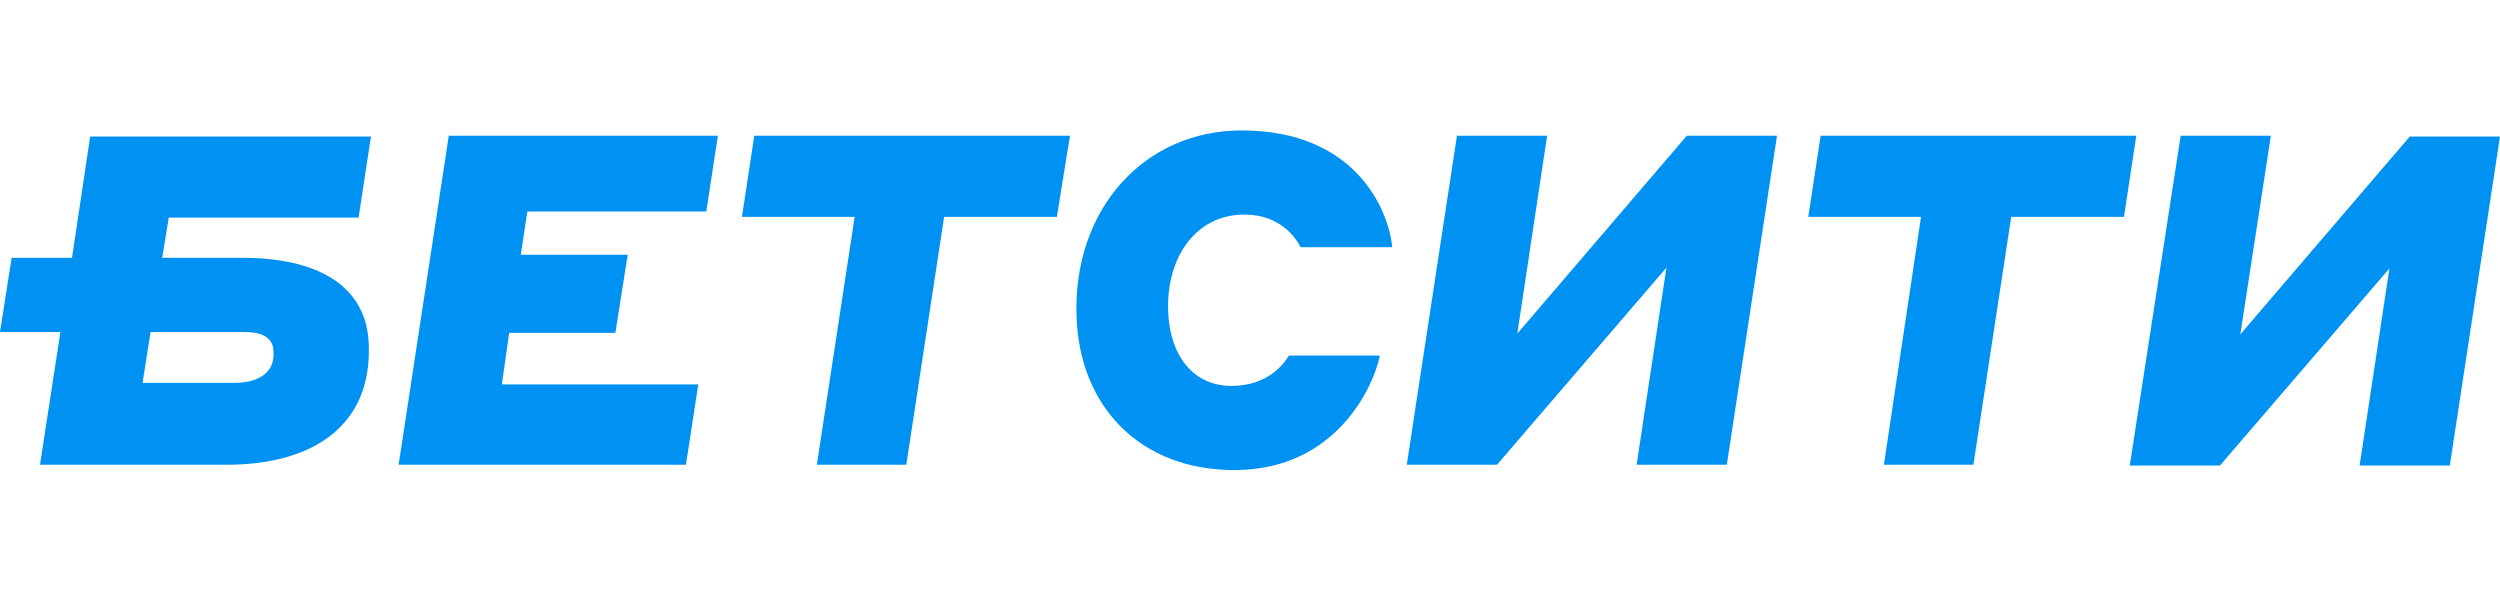
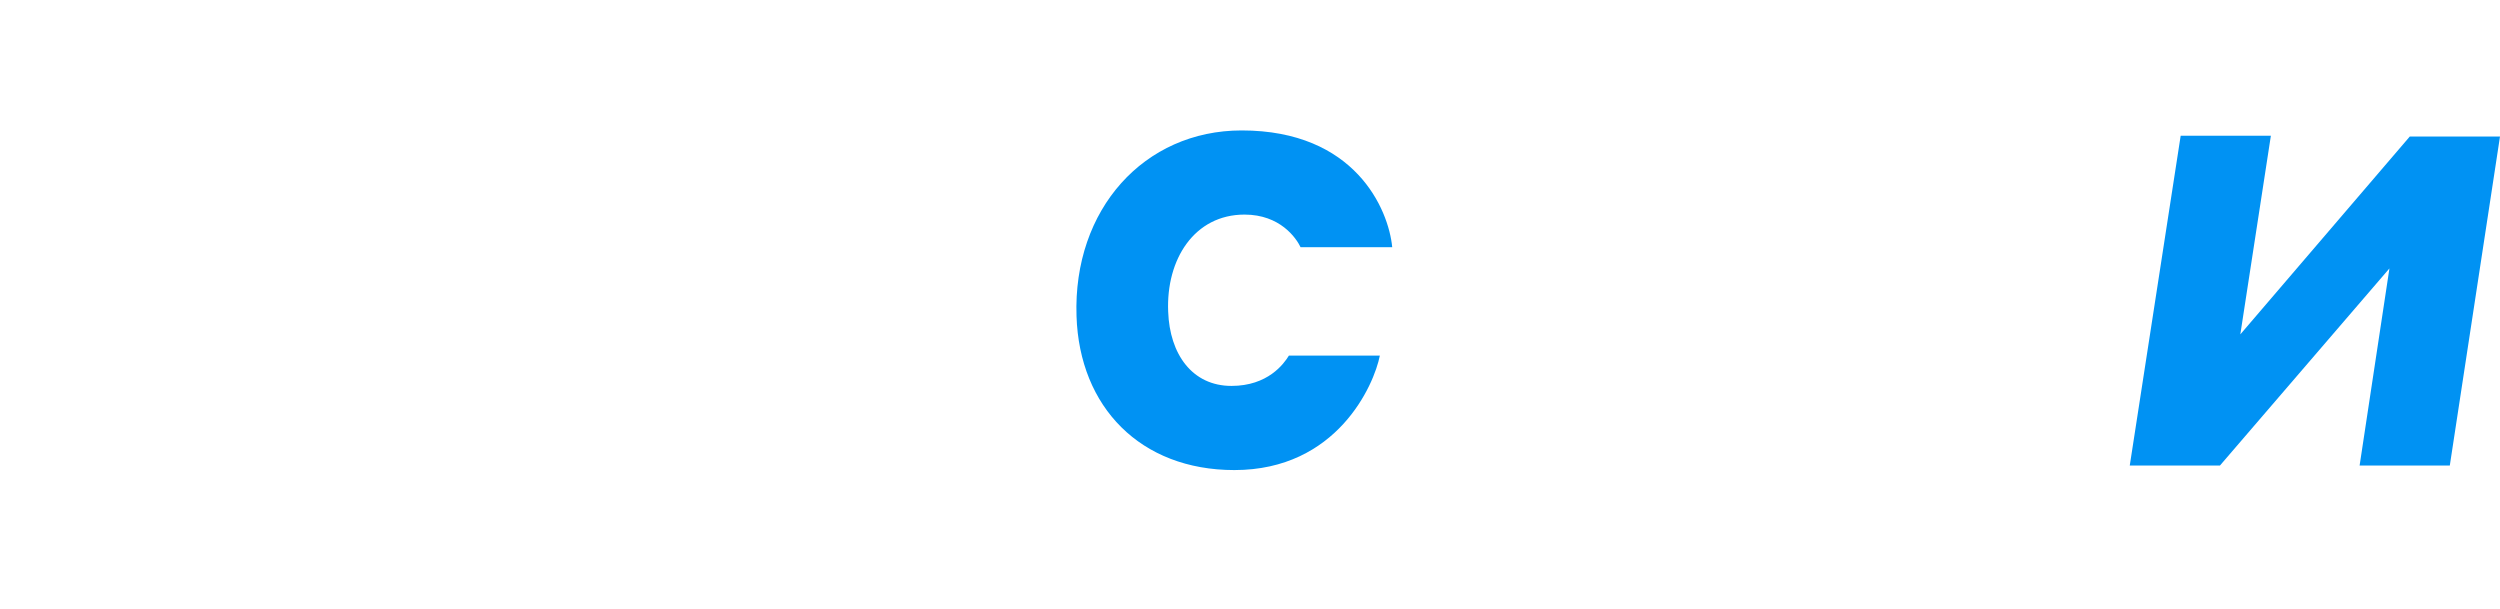
<svg xmlns="http://www.w3.org/2000/svg" width="115" height="28" viewBox="0 0 115 28" fill="none">
-   <path d="M20.644 6.244H33.024L32.489 9.731H24.258L23.957 11.719H28.875L28.307 15.311H23.422L23.087 17.682H32.121L31.552 21.379H18.336L20.644 6.244Z" fill="#0092F3" />
-   <path d="M39.315 9.976H34.128L34.697 6.244H49.219L48.616 9.976H43.43L41.69 21.379H37.575L39.315 9.976Z" fill="#0092F3" />
  <path d="M49.52 14.544C49.353 9.627 52.632 6 57.116 6C62.335 6 63.874 9.627 64.042 11.37H59.826C59.625 10.952 58.889 9.871 57.249 9.871C54.941 9.871 53.636 11.928 53.736 14.334C53.803 16.287 54.84 17.752 56.647 17.752C58.32 17.752 59.056 16.741 59.29 16.357H63.473C63.205 17.717 61.499 21.623 56.781 21.623C52.465 21.623 49.654 18.728 49.52 14.544Z" fill="#0092F3" />
-   <path d="M67.019 6.244H71.168L69.796 15.346L77.593 6.244H81.742L79.433 21.379H75.284L76.656 12.312L68.86 21.379H64.711L67.019 6.244Z" fill="#0092F3" />
-   <path d="M88.367 9.976H83.18L83.749 6.244H98.27L97.702 9.976H92.516L90.776 21.379H86.66L88.367 9.976Z" fill="#0092F3" />
  <path d="M100.311 6.244H104.46L103.055 15.381L110.851 6.279H115L112.691 21.414H108.542L109.914 12.347L102.118 21.414H97.969L100.311 6.244Z" fill="#0092F3" />
-   <path d="M11.142 11.859H7.461L7.763 10.01H16.495L17.064 6.279H4.149L3.312 11.859H0.535L0 15.276H2.777L1.84 21.379H10.406C14.421 21.379 17.098 19.565 16.964 15.869C16.897 13.288 14.822 11.859 11.142 11.859ZM10.774 17.612H6.558L6.926 15.276H11.276C12.146 15.276 12.581 15.59 12.581 16.183C12.648 17.124 11.912 17.612 10.774 17.612Z" fill="#0092F3" />
</svg>